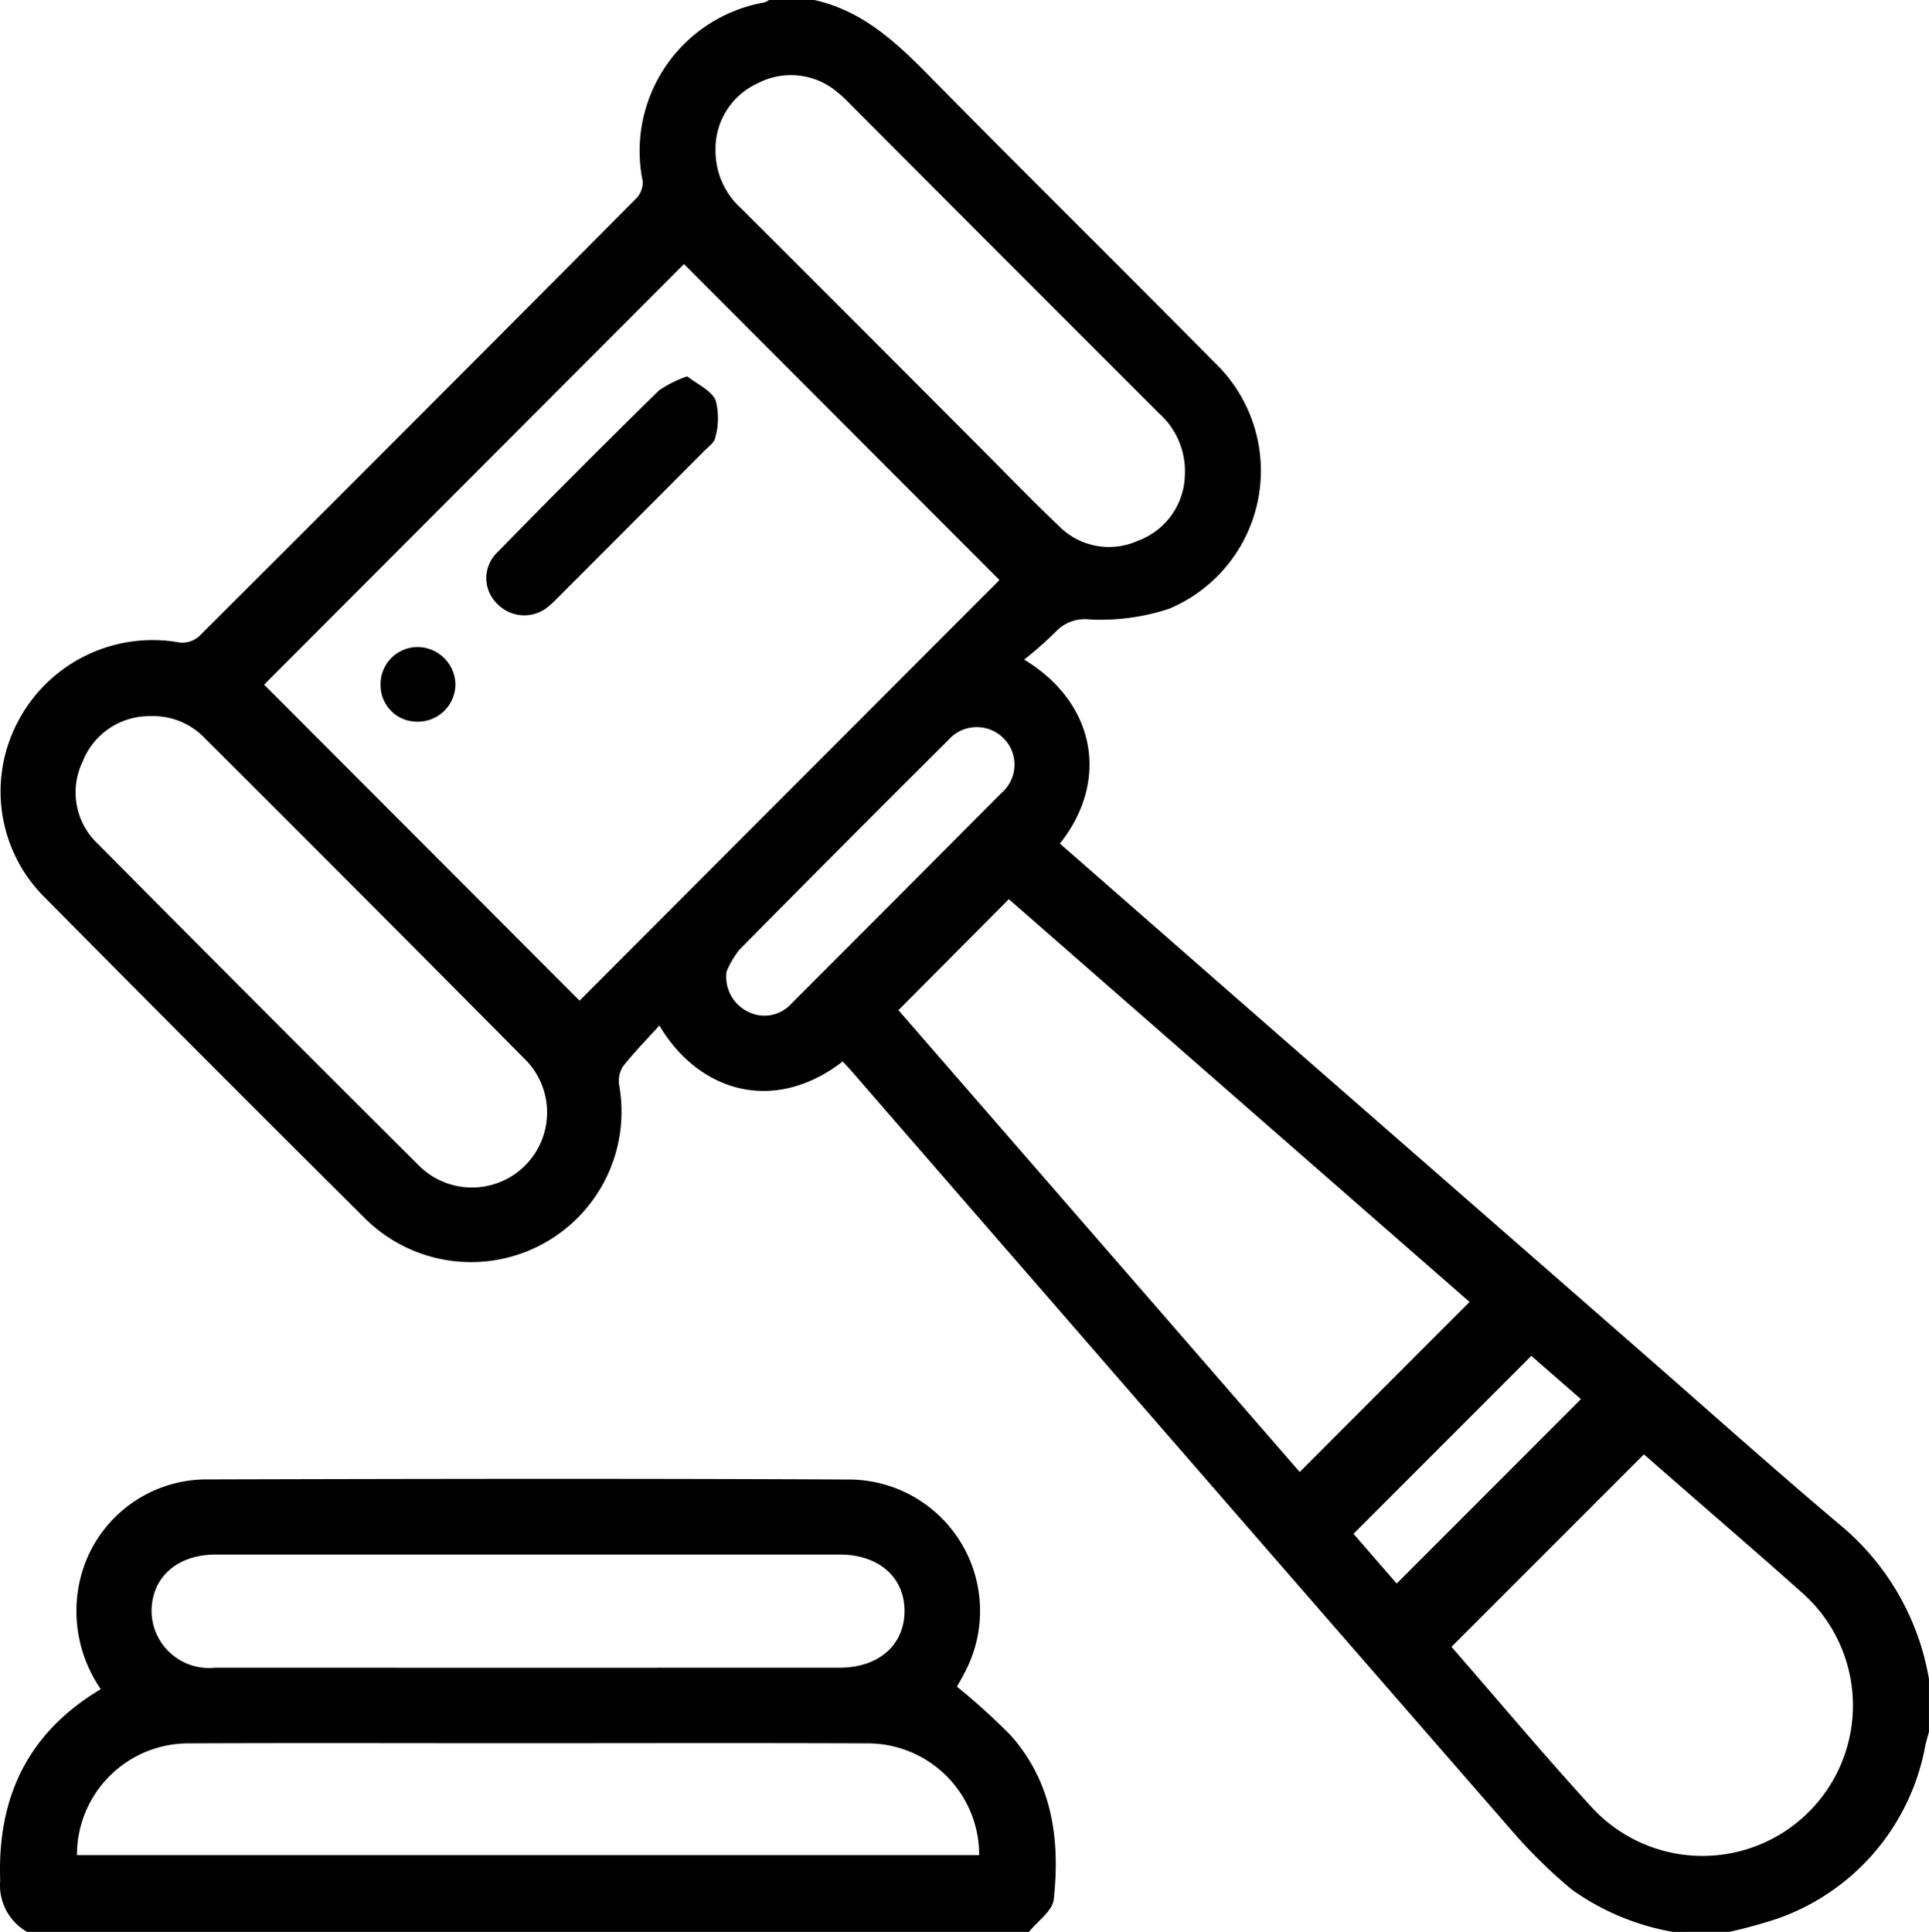
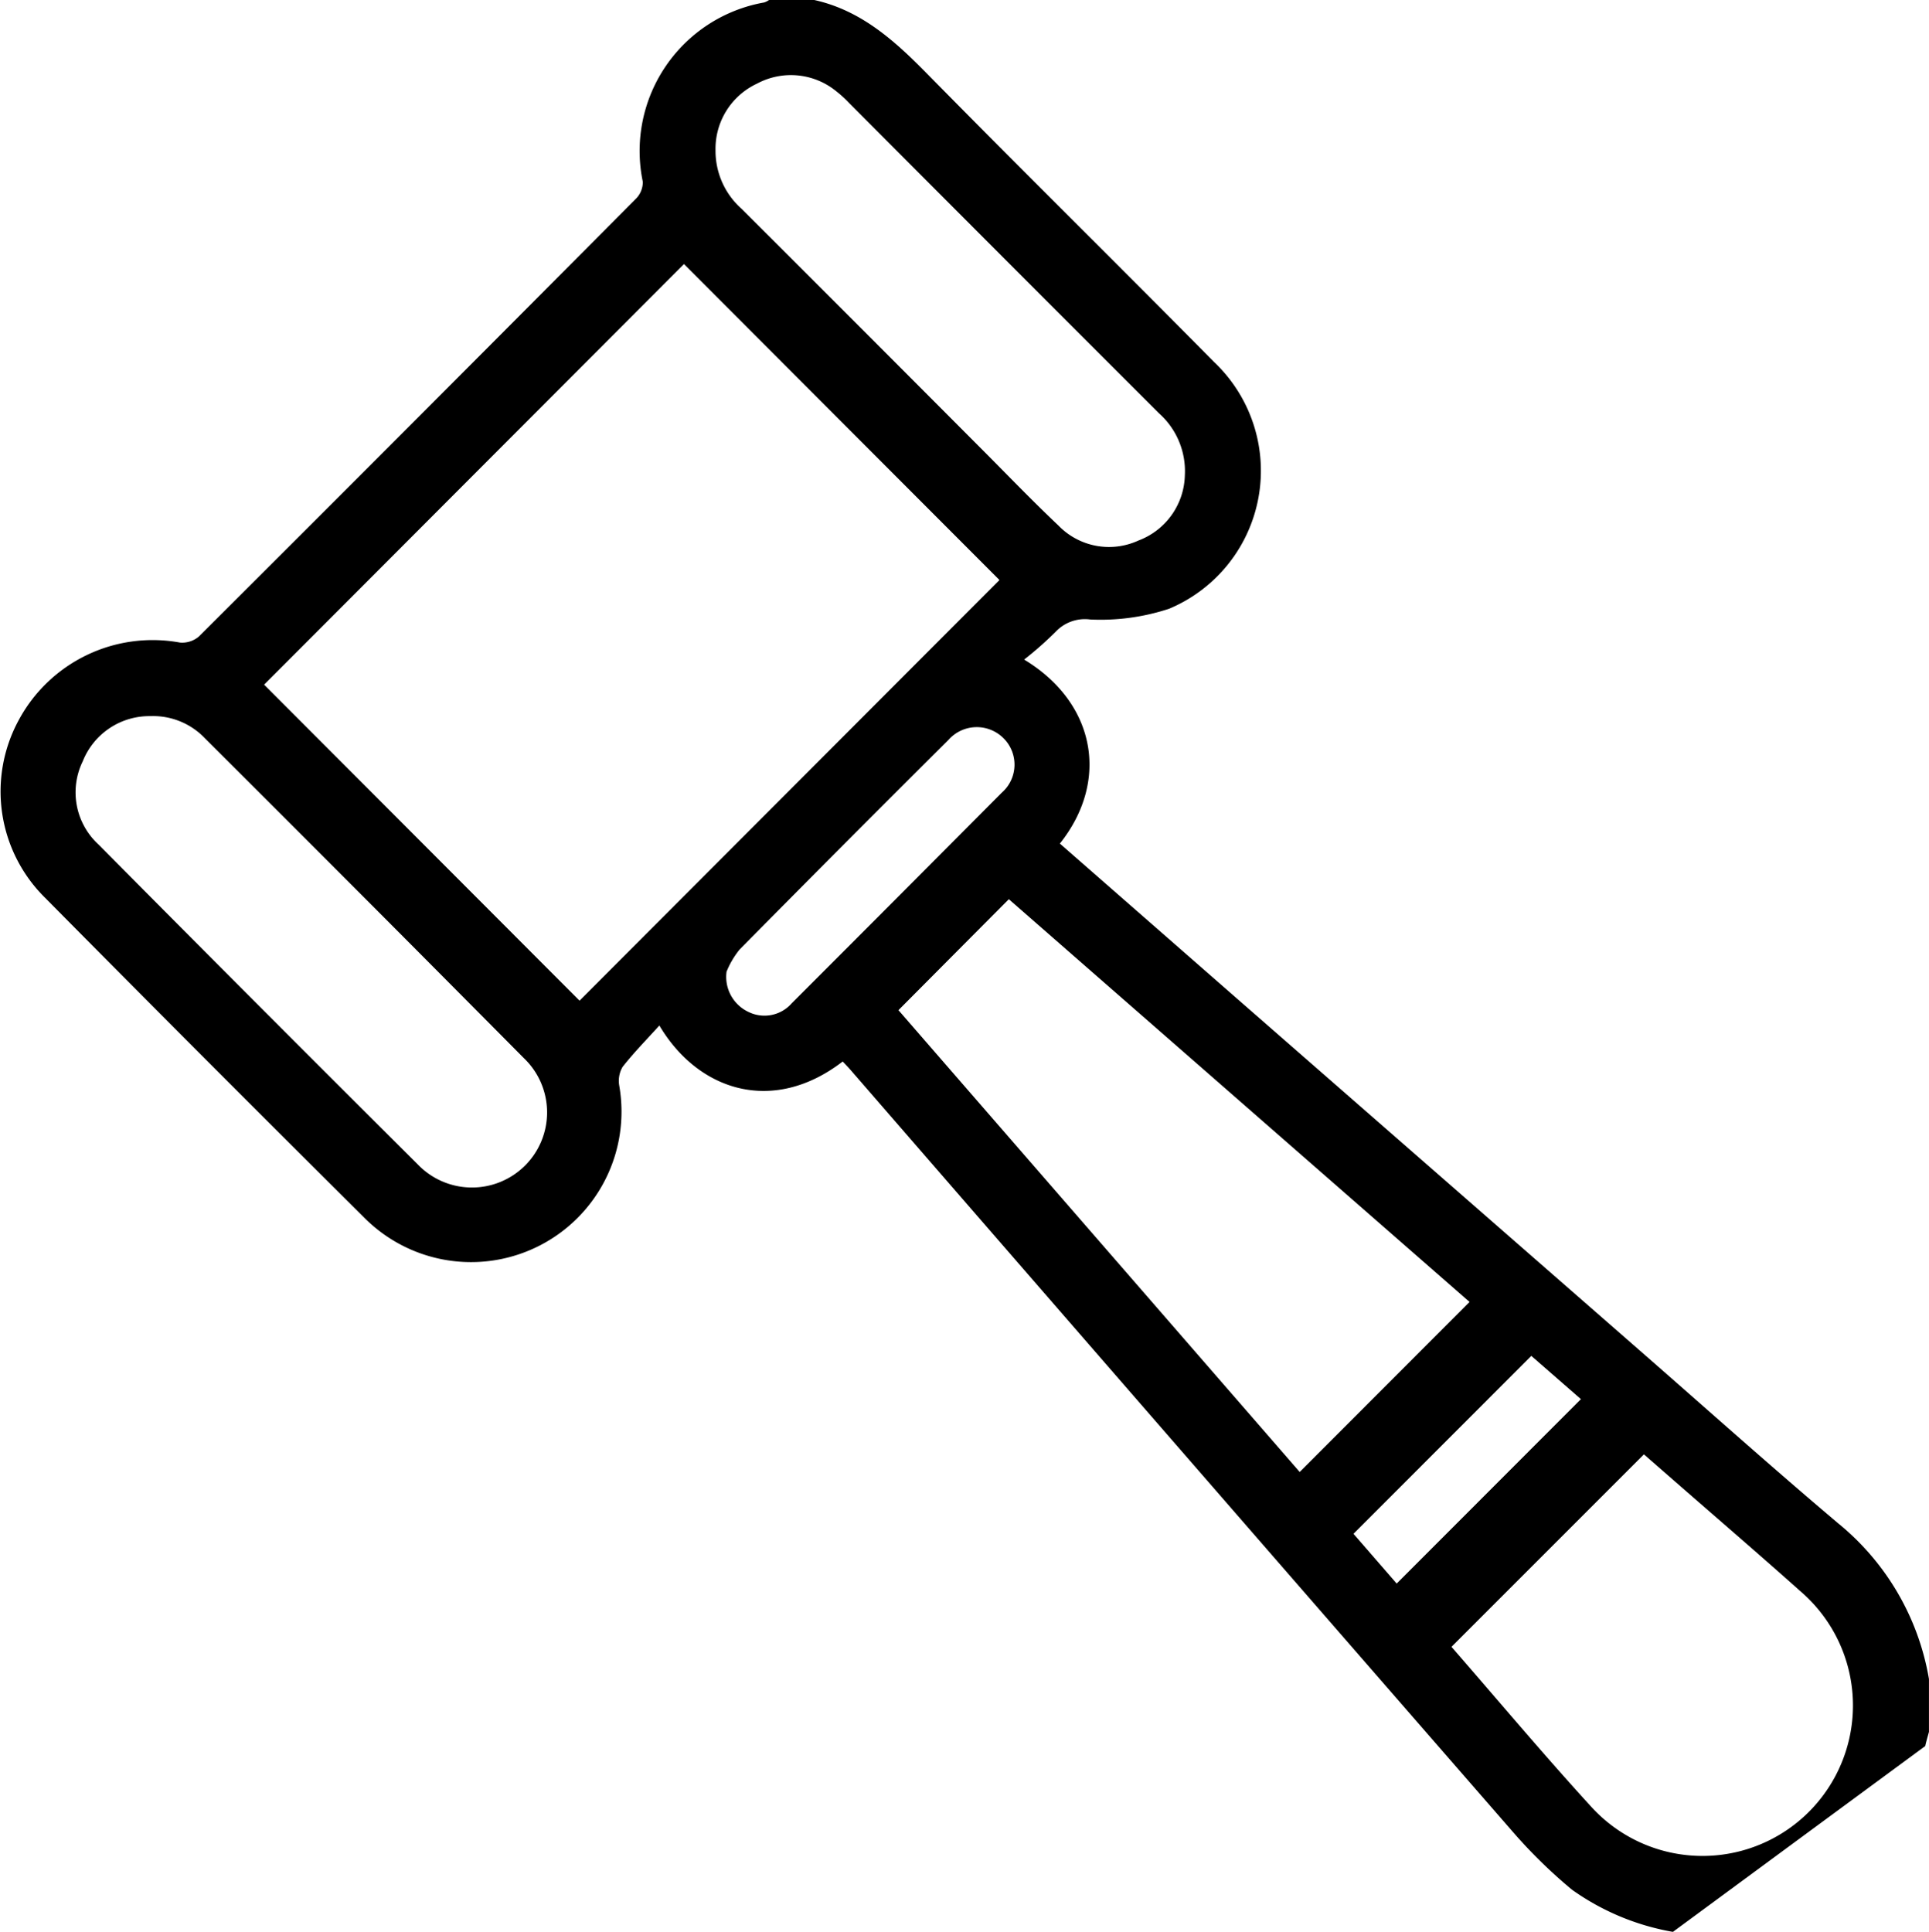
<svg xmlns="http://www.w3.org/2000/svg" width="98.986" height="99.138" viewBox="0 0 98.986 99.138">
  <g>
-     <path d="M85.928,99.138a12.662,12.662,0,0,1-5.184-2.167,26.107,26.107,0,0,1-2.965-2.89Q60.729,74.5,43.718,54.893c-.126-.145-.262-.281-.392-.42-3.575,2.751-7.419,1.514-9.408-1.848-.661.731-1.319,1.4-1.889,2.127a1.427,1.427,0,0,0-.168.971,7.721,7.721,0,0,1-13.125,6.724Q10.538,54.3,2.413,46.089a7.662,7.662,0,0,1-1.388-9.1,7.8,7.8,0,0,1,8.293-4.015,1.313,1.313,0,0,0,.98-.319Q21.525,21.458,32.7,10.213a1.214,1.214,0,0,0,.368-.885A7.74,7.74,0,0,1,39.29.128.954.954,0,0,0,39.547,0h2.319c2.4.532,4.117,2.08,5.787,3.779,4.879,4.963,9.84,9.846,14.731,14.8A7.679,7.679,0,0,1,60.07,31.241a11.235,11.235,0,0,1-4.041.55,2.06,2.06,0,0,0-1.765.618,18.035,18.035,0,0,1-1.628,1.438c3.669,2.219,4.4,6.222,1.833,9.443q4.756,4.162,9.516,8.327,10.187,8.9,20.377,17.805c3.346,2.924,6.658,5.889,10.052,8.755a13.139,13.139,0,0,1,4.653,7.987v2.711c-.065.243-.139.483-.192.728a11.614,11.614,0,0,1-7.554,8.845,24.4,24.4,0,0,1-2.5.689ZM51.37,29.765,35.181,13.551,13.637,35.134,29.822,51.351,51.37,29.765m.48,16.38-5.663,5.693,20.59,23.7,8.716-8.725L51.851,46.145M74.566,84.512c2.4,2.754,4.736,5.545,7.19,8.227A7.721,7.721,0,1,0,92.5,81.683c-2.137-1.908-4.31-3.774-6.468-5.659l-1.592-1.39-9.876,9.878M36.8,7.714a3.972,3.972,0,0,0,1.336,3q6.154,6.142,12.288,12.3c1.32,1.322,2.614,2.671,3.97,3.953a3.611,3.611,0,0,0,4.106.772,3.669,3.669,0,0,0,2.383-3.345,3.972,3.972,0,0,0-1.33-3.187Q51.593,13.253,43.65,5.279a5.865,5.865,0,0,0-.641-.585,3.679,3.679,0,0,0-4.084-.4A3.688,3.688,0,0,0,36.8,7.714m-29,29.036A3.677,3.677,0,0,0,4.33,39.066a3.633,3.633,0,0,0,.808,4.273q8.163,8.23,16.378,16.41A3.854,3.854,0,1,0,26.965,54.3Q18.8,46.064,10.592,37.88a3.665,3.665,0,0,0-2.785-1.13M37.366,49.863a1.988,1.988,0,0,0,1.132,2.07,1.858,1.858,0,0,0,2.211-.446q5.4-5.4,10.789-10.818a1.91,1.91,0,0,0,.094-2.771,1.938,1.938,0,0,0-2.841.074q-5.381,5.354-10.715,10.754a4.483,4.483,0,0,0-.67,1.137m34.388,31.4L81.207,71.8l-2.546-2.22L69.538,78.71l2.216,2.553" transform="translate(-0.083)" />
-     <path d="M1.393,317.195A2.74,2.74,0,0,1,.01,314.566c-.154-4.273,1.41-7.589,5.161-9.827a7.056,7.056,0,0,1-1.1-5.455,6.679,6.679,0,0,1,6.409-5.309c11.07-.029,22.141-.051,33.211.006a6.744,6.744,0,0,1,5.823,9.885c-.146.28-.3.553-.408.743a33.866,33.866,0,0,1,2.747,2.49c2.15,2.41,2.552,5.363,2.219,8.425-.065.6-.831,1.117-1.273,1.672Zm2.553-3.937h46.3a5.722,5.722,0,0,0-5.76-5.737c-6.055-.025-12.11-.007-18.165-.007-5.54,0-11.079-.018-16.619.007a5.722,5.722,0,0,0-5.754,5.737m23.138-15.426q-8.011,0-16.022,0c-1.965,0-3.272,1.158-3.287,2.885a2.947,2.947,0,0,0,3.259,2.92q16.022.006,32.043,0c2.025,0,3.35-1.181,3.337-2.94-.013-1.714-1.336-2.864-3.309-2.865q-8.011,0-16.022,0" transform="translate(0 -218.056)" />
-     <path d="M106.962,74.8c.512.406,1.216.708,1.454,1.224a3.6,3.6,0,0,1-.015,1.911c-.044.27-.381.5-.607.73q-3.718,3.735-7.444,7.462a5.833,5.833,0,0,1-.492.464,1.918,1.918,0,0,1-2.627-.1,1.827,1.827,0,0,1-.057-2.618q4.122-4.218,8.334-8.349a5.972,5.972,0,0,1,1.456-.725" transform="translate(-71.695 -55.486)" />
-     <path d="M77.576,132.437a1.869,1.869,0,0,1-1.933-1.857,1.908,1.908,0,0,1,1.929-1.974,1.957,1.957,0,0,1,1.912,1.921,1.927,1.927,0,0,1-1.908,1.91" transform="translate(-56.113 -95.403)" />
+     <path d="M85.928,99.138a12.662,12.662,0,0,1-5.184-2.167,26.107,26.107,0,0,1-2.965-2.89Q60.729,74.5,43.718,54.893c-.126-.145-.262-.281-.392-.42-3.575,2.751-7.419,1.514-9.408-1.848-.661.731-1.319,1.4-1.889,2.127a1.427,1.427,0,0,0-.168.971,7.721,7.721,0,0,1-13.125,6.724Q10.538,54.3,2.413,46.089a7.662,7.662,0,0,1-1.388-9.1,7.8,7.8,0,0,1,8.293-4.015,1.313,1.313,0,0,0,.98-.319Q21.525,21.458,32.7,10.213a1.214,1.214,0,0,0,.368-.885A7.74,7.74,0,0,1,39.29.128.954.954,0,0,0,39.547,0h2.319c2.4.532,4.117,2.08,5.787,3.779,4.879,4.963,9.84,9.846,14.731,14.8A7.679,7.679,0,0,1,60.07,31.241a11.235,11.235,0,0,1-4.041.55,2.06,2.06,0,0,0-1.765.618,18.035,18.035,0,0,1-1.628,1.438c3.669,2.219,4.4,6.222,1.833,9.443q4.756,4.162,9.516,8.327,10.187,8.9,20.377,17.805c3.346,2.924,6.658,5.889,10.052,8.755a13.139,13.139,0,0,1,4.653,7.987v2.711c-.065.243-.139.483-.192.728ZM51.37,29.765,35.181,13.551,13.637,35.134,29.822,51.351,51.37,29.765m.48,16.38-5.663,5.693,20.59,23.7,8.716-8.725L51.851,46.145M74.566,84.512c2.4,2.754,4.736,5.545,7.19,8.227A7.721,7.721,0,1,0,92.5,81.683c-2.137-1.908-4.31-3.774-6.468-5.659l-1.592-1.39-9.876,9.878M36.8,7.714a3.972,3.972,0,0,0,1.336,3q6.154,6.142,12.288,12.3c1.32,1.322,2.614,2.671,3.97,3.953a3.611,3.611,0,0,0,4.106.772,3.669,3.669,0,0,0,2.383-3.345,3.972,3.972,0,0,0-1.33-3.187Q51.593,13.253,43.65,5.279a5.865,5.865,0,0,0-.641-.585,3.679,3.679,0,0,0-4.084-.4A3.688,3.688,0,0,0,36.8,7.714m-29,29.036A3.677,3.677,0,0,0,4.33,39.066a3.633,3.633,0,0,0,.808,4.273q8.163,8.23,16.378,16.41A3.854,3.854,0,1,0,26.965,54.3Q18.8,46.064,10.592,37.88a3.665,3.665,0,0,0-2.785-1.13M37.366,49.863a1.988,1.988,0,0,0,1.132,2.07,1.858,1.858,0,0,0,2.211-.446q5.4-5.4,10.789-10.818a1.91,1.91,0,0,0,.094-2.771,1.938,1.938,0,0,0-2.841.074q-5.381,5.354-10.715,10.754a4.483,4.483,0,0,0-.67,1.137m34.388,31.4L81.207,71.8l-2.546-2.22L69.538,78.71l2.216,2.553" transform="translate(-0.083)" />
  </g>
</svg>